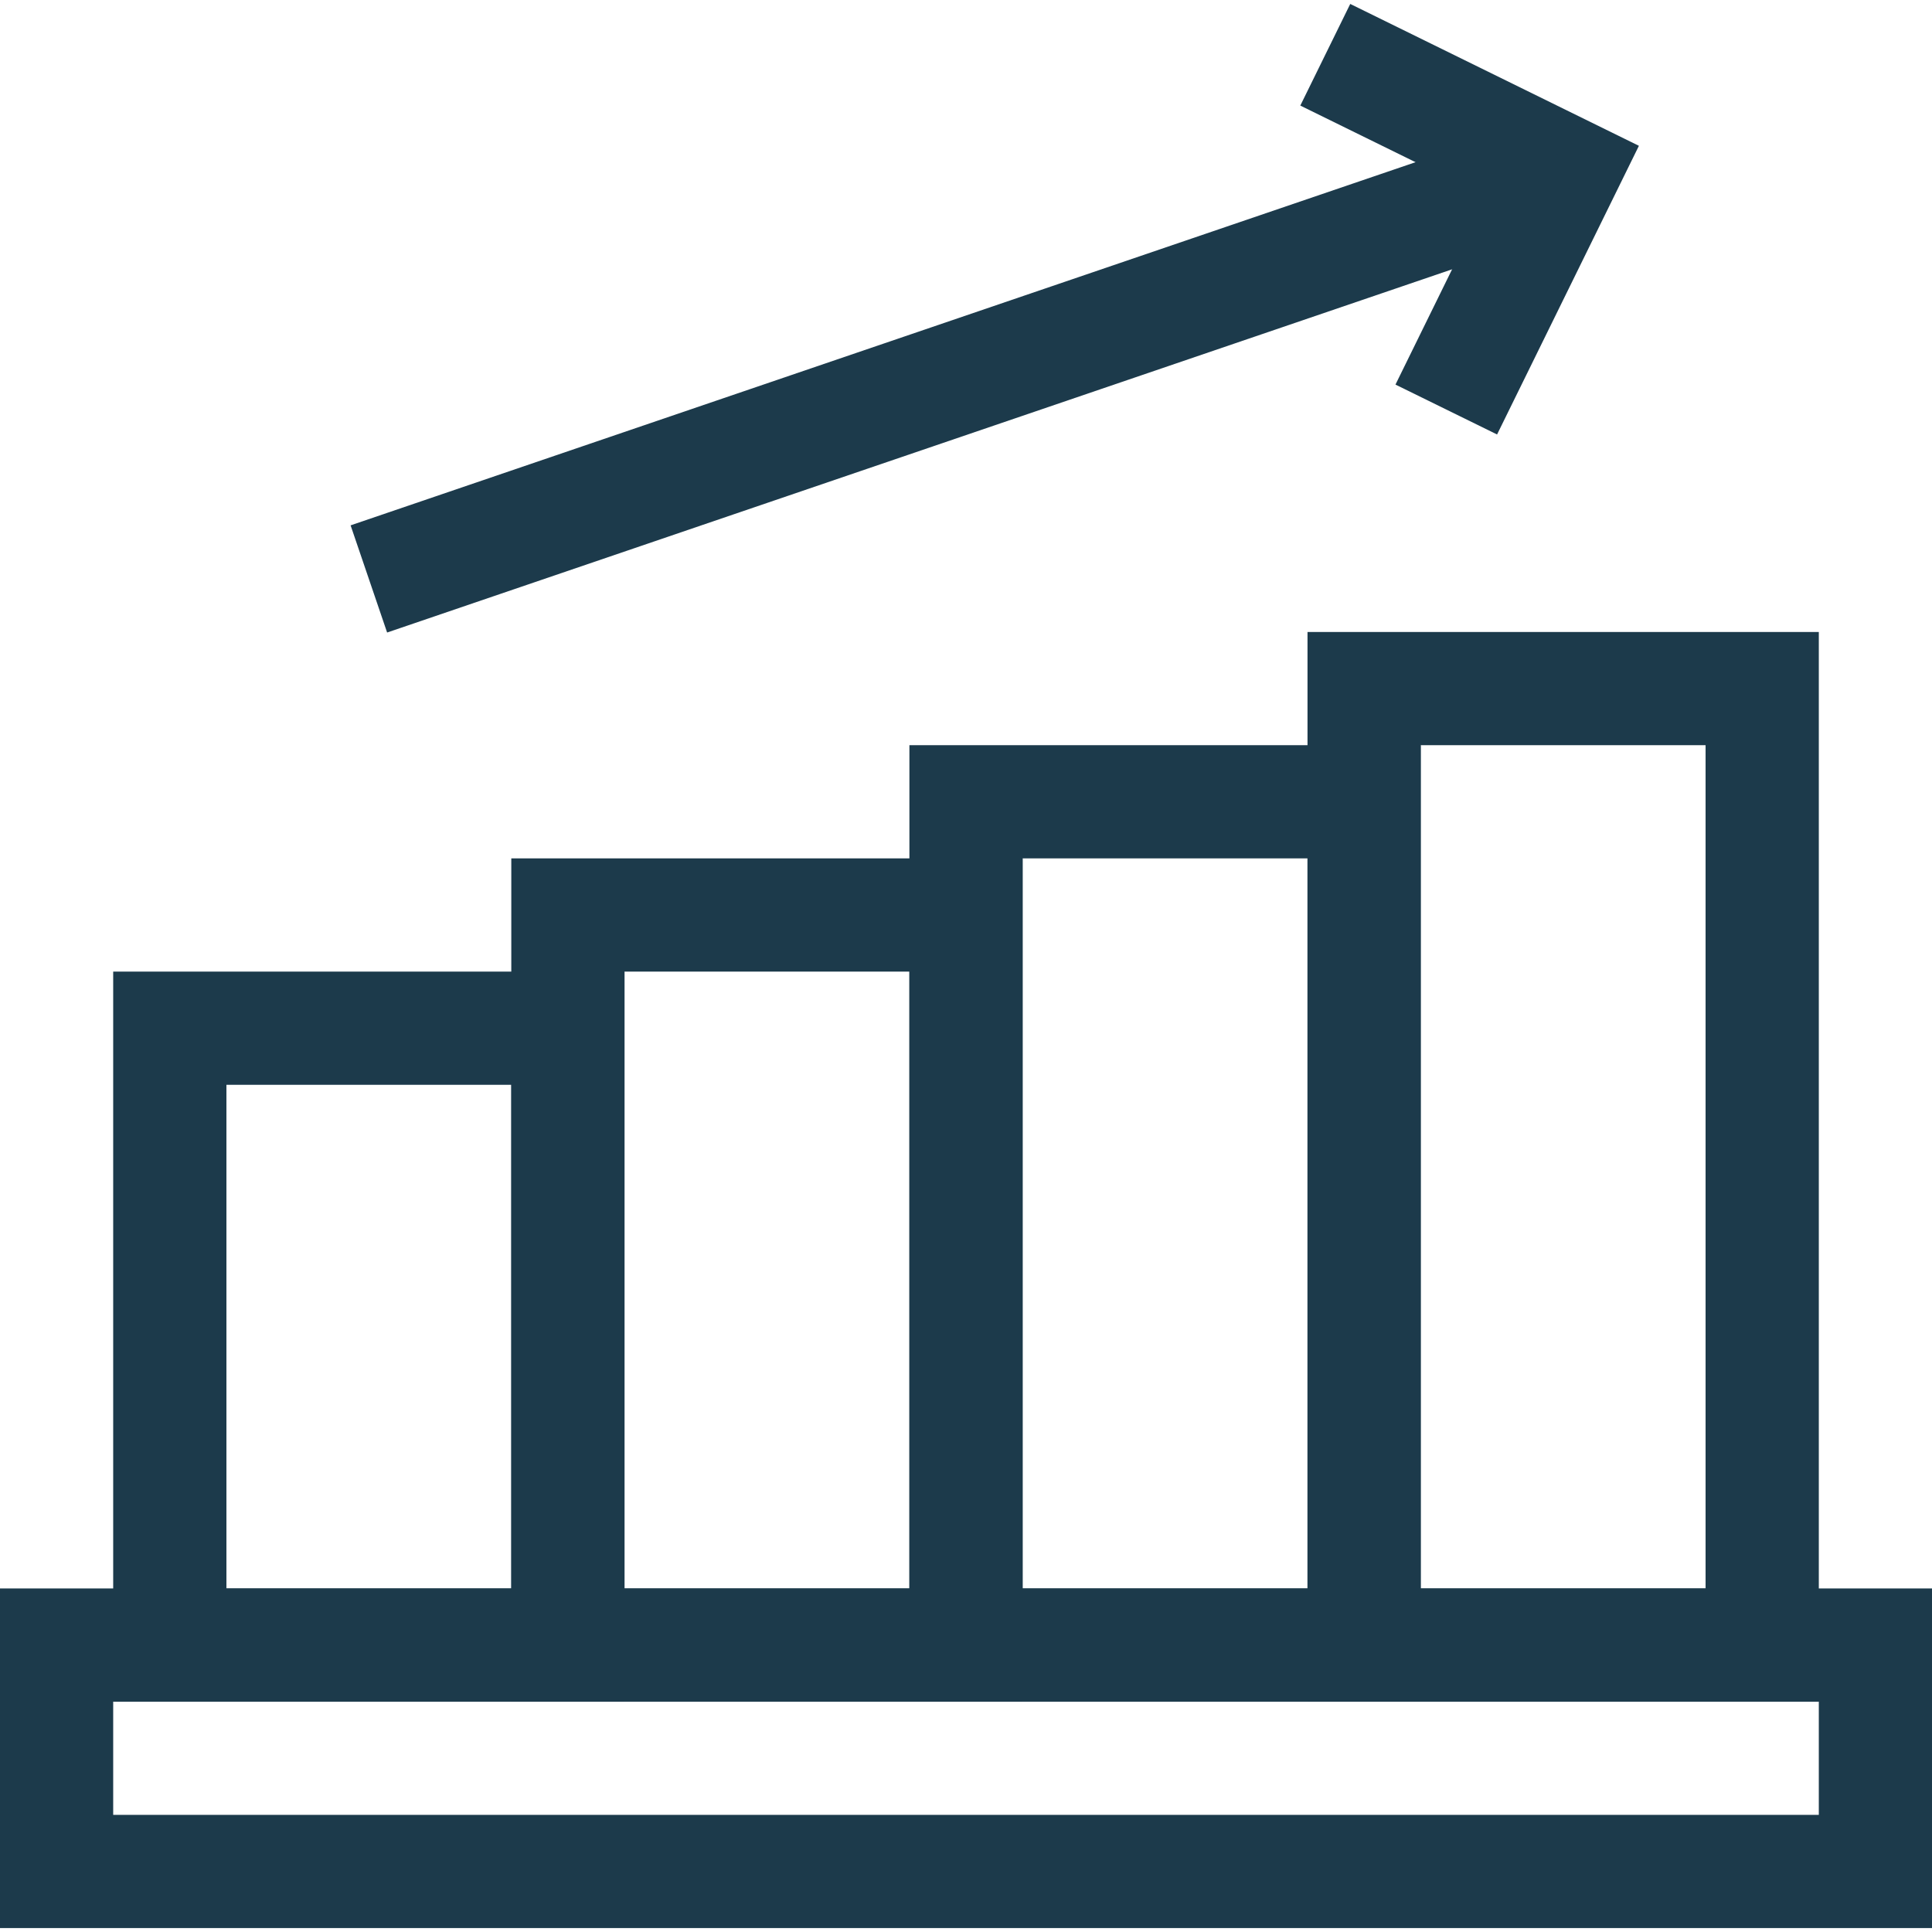
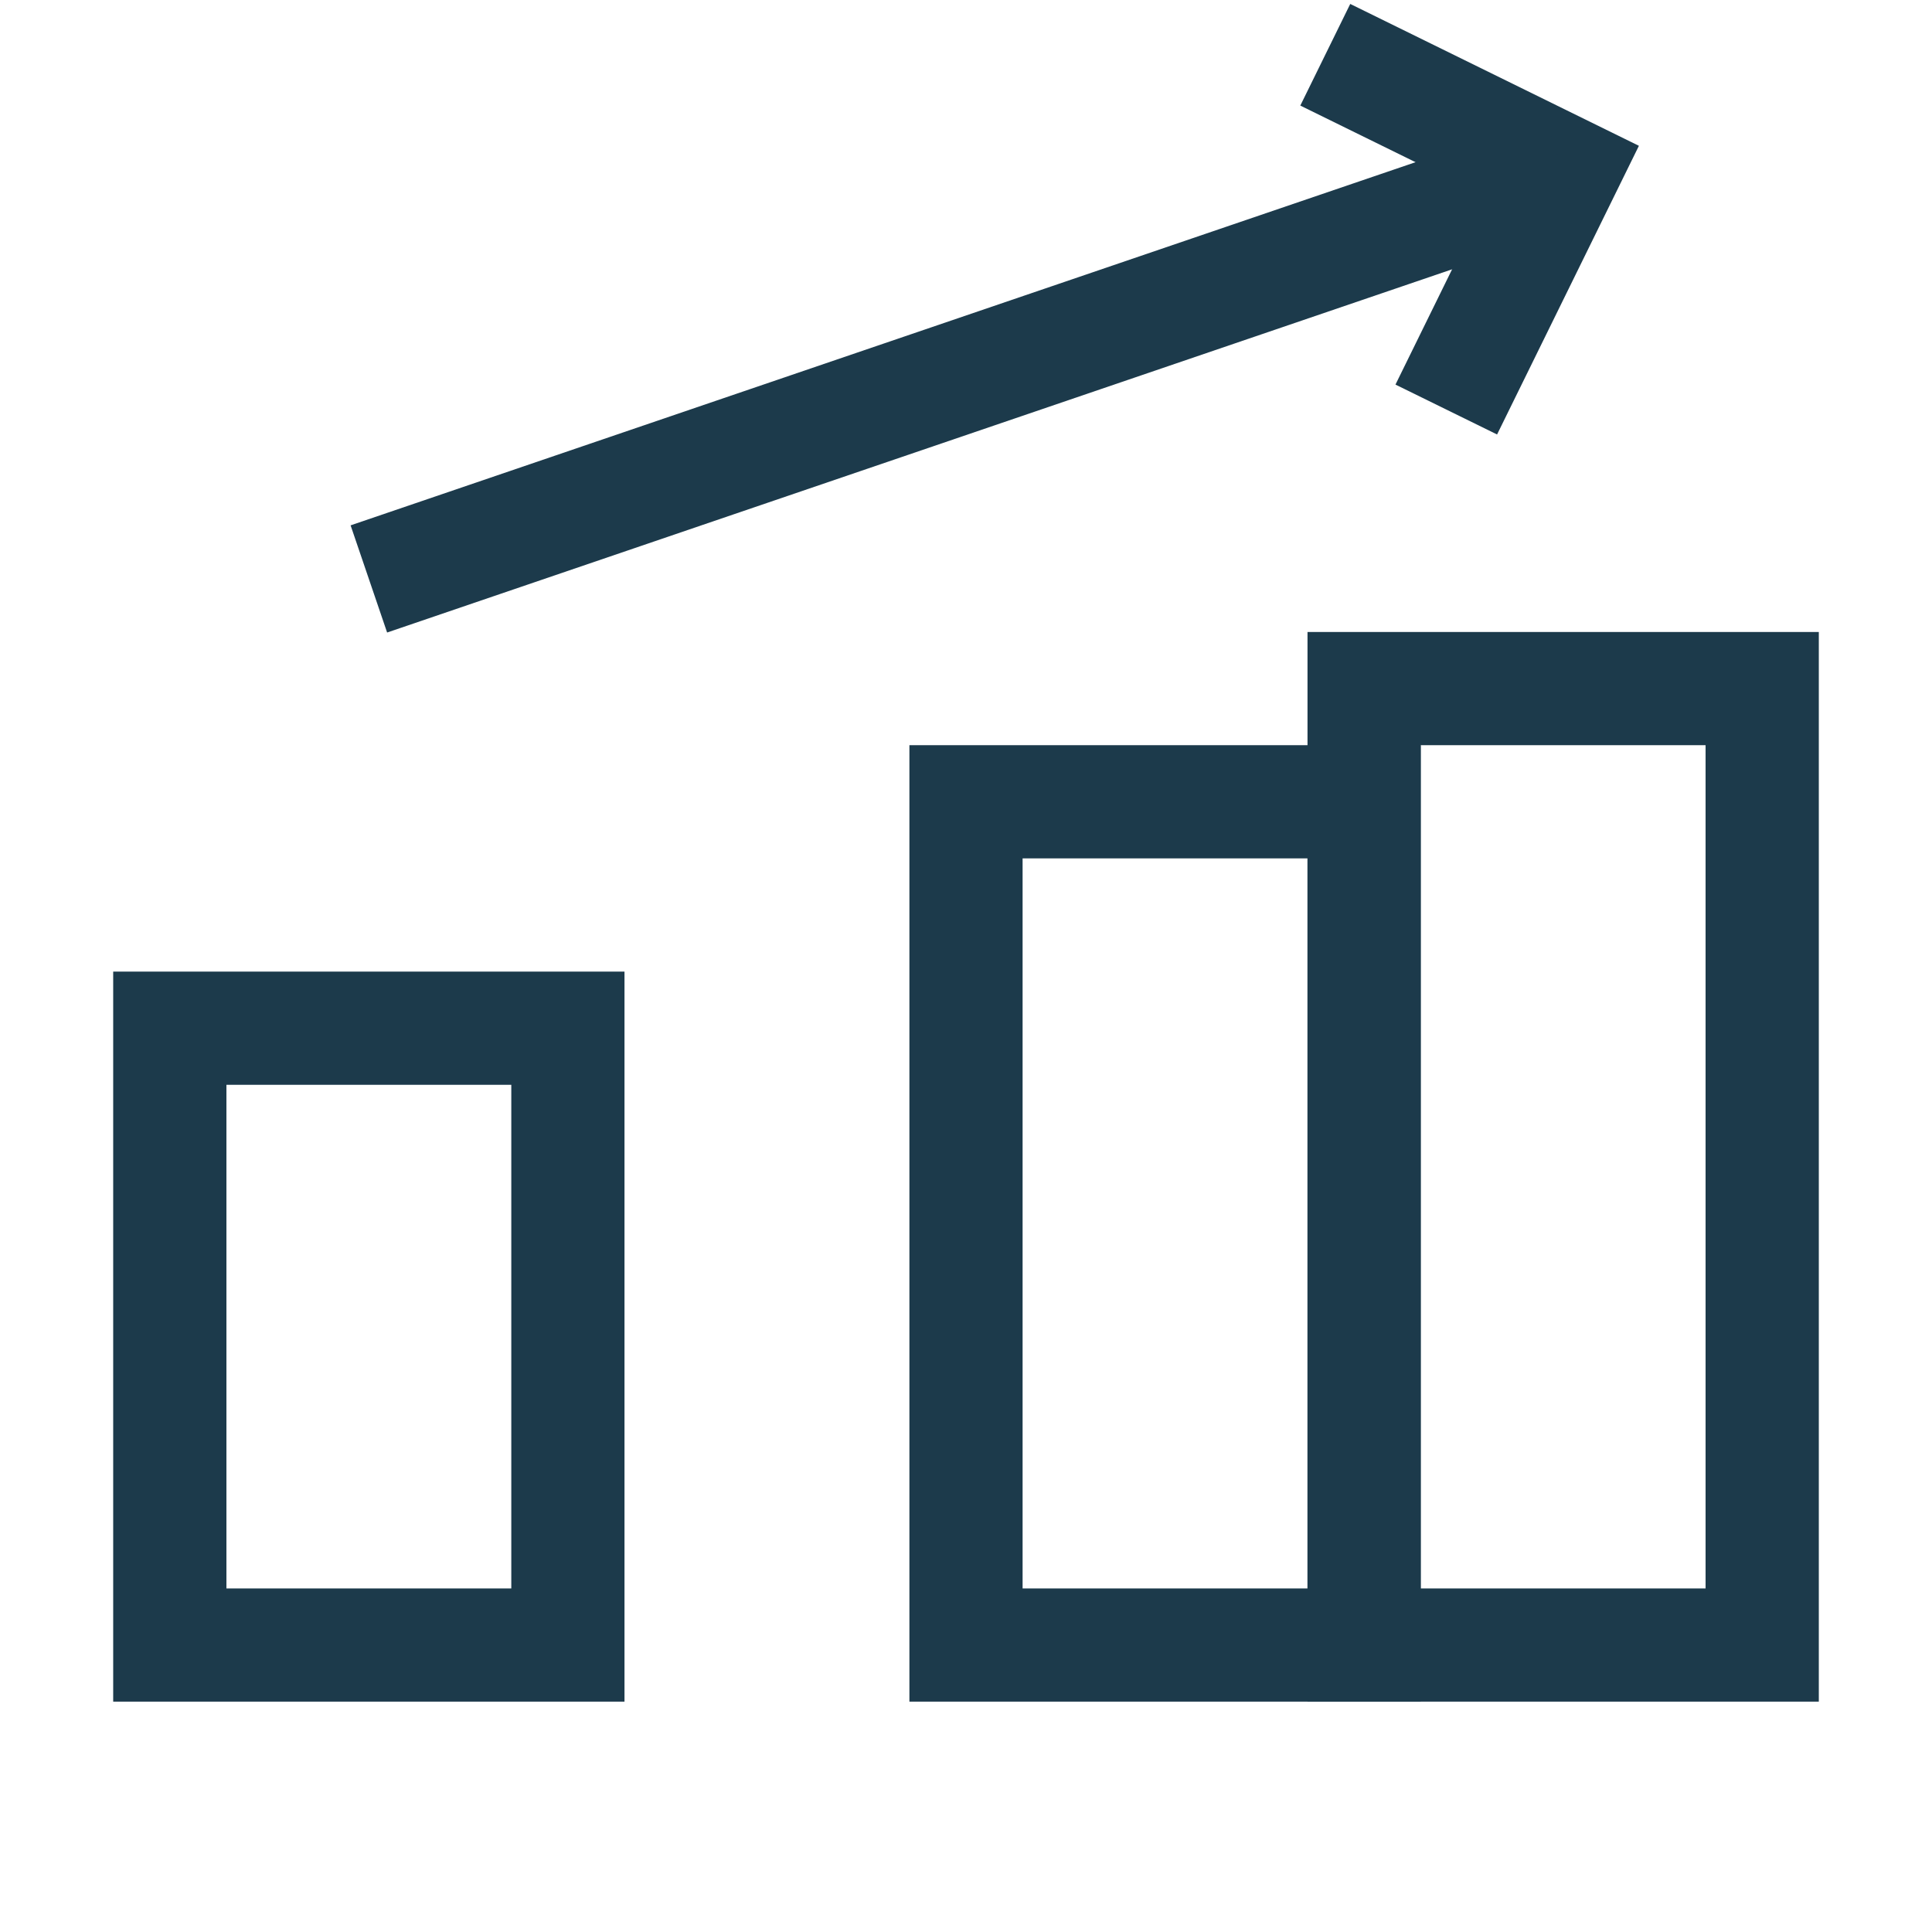
<svg xmlns="http://www.w3.org/2000/svg" width="51" height="51" viewBox="0 0 51 51" fill="none">
  <g clip-path="url(#clip0_38_1050)">
-     <path d="M51 41.931V50.896H0V41.931H51ZM2.988 47.908H48.012V44.919H2.988V47.908Z" fill="#1C3A4B" />
    <path d="M37.503 19.671V44.919H24.006V19.671H37.503ZM26.994 41.931H34.515V22.659H26.994V41.931Z" fill="#1C3A4B" />
    <path d="M48.012 16.683V44.919H34.515V16.683H48.012ZM37.503 41.931H45.023V19.671H37.503V41.931Z" fill="#1C3A4B" />
    <path d="M16.485 25.648V44.919H2.988V25.648H16.485ZM5.977 41.931H13.497V28.636H5.977V41.931Z" fill="#1C3A4B" />
-     <path d="M26.994 22.659V44.919H13.497V22.659H26.994ZM16.485 41.931H24.006V25.648H16.485V41.931Z" fill="#1C3A4B" />
    <path d="M43.263 3.849L39.519 11.469L36.837 10.152L39.263 5.213L34.325 2.787L35.643 0.104L43.263 3.849Z" fill="#1C3A4B" />
    <path d="M41.745 5.945L10.219 16.697L9.255 13.868L40.781 3.117L41.745 5.945Z" fill="#1C3A4B" />
  </g>
  <defs>
    <clipPath id="clip0_38_1050">
      <rect width="51" height="51" fill="white" />
    </clipPath>
  </defs>
</svg>